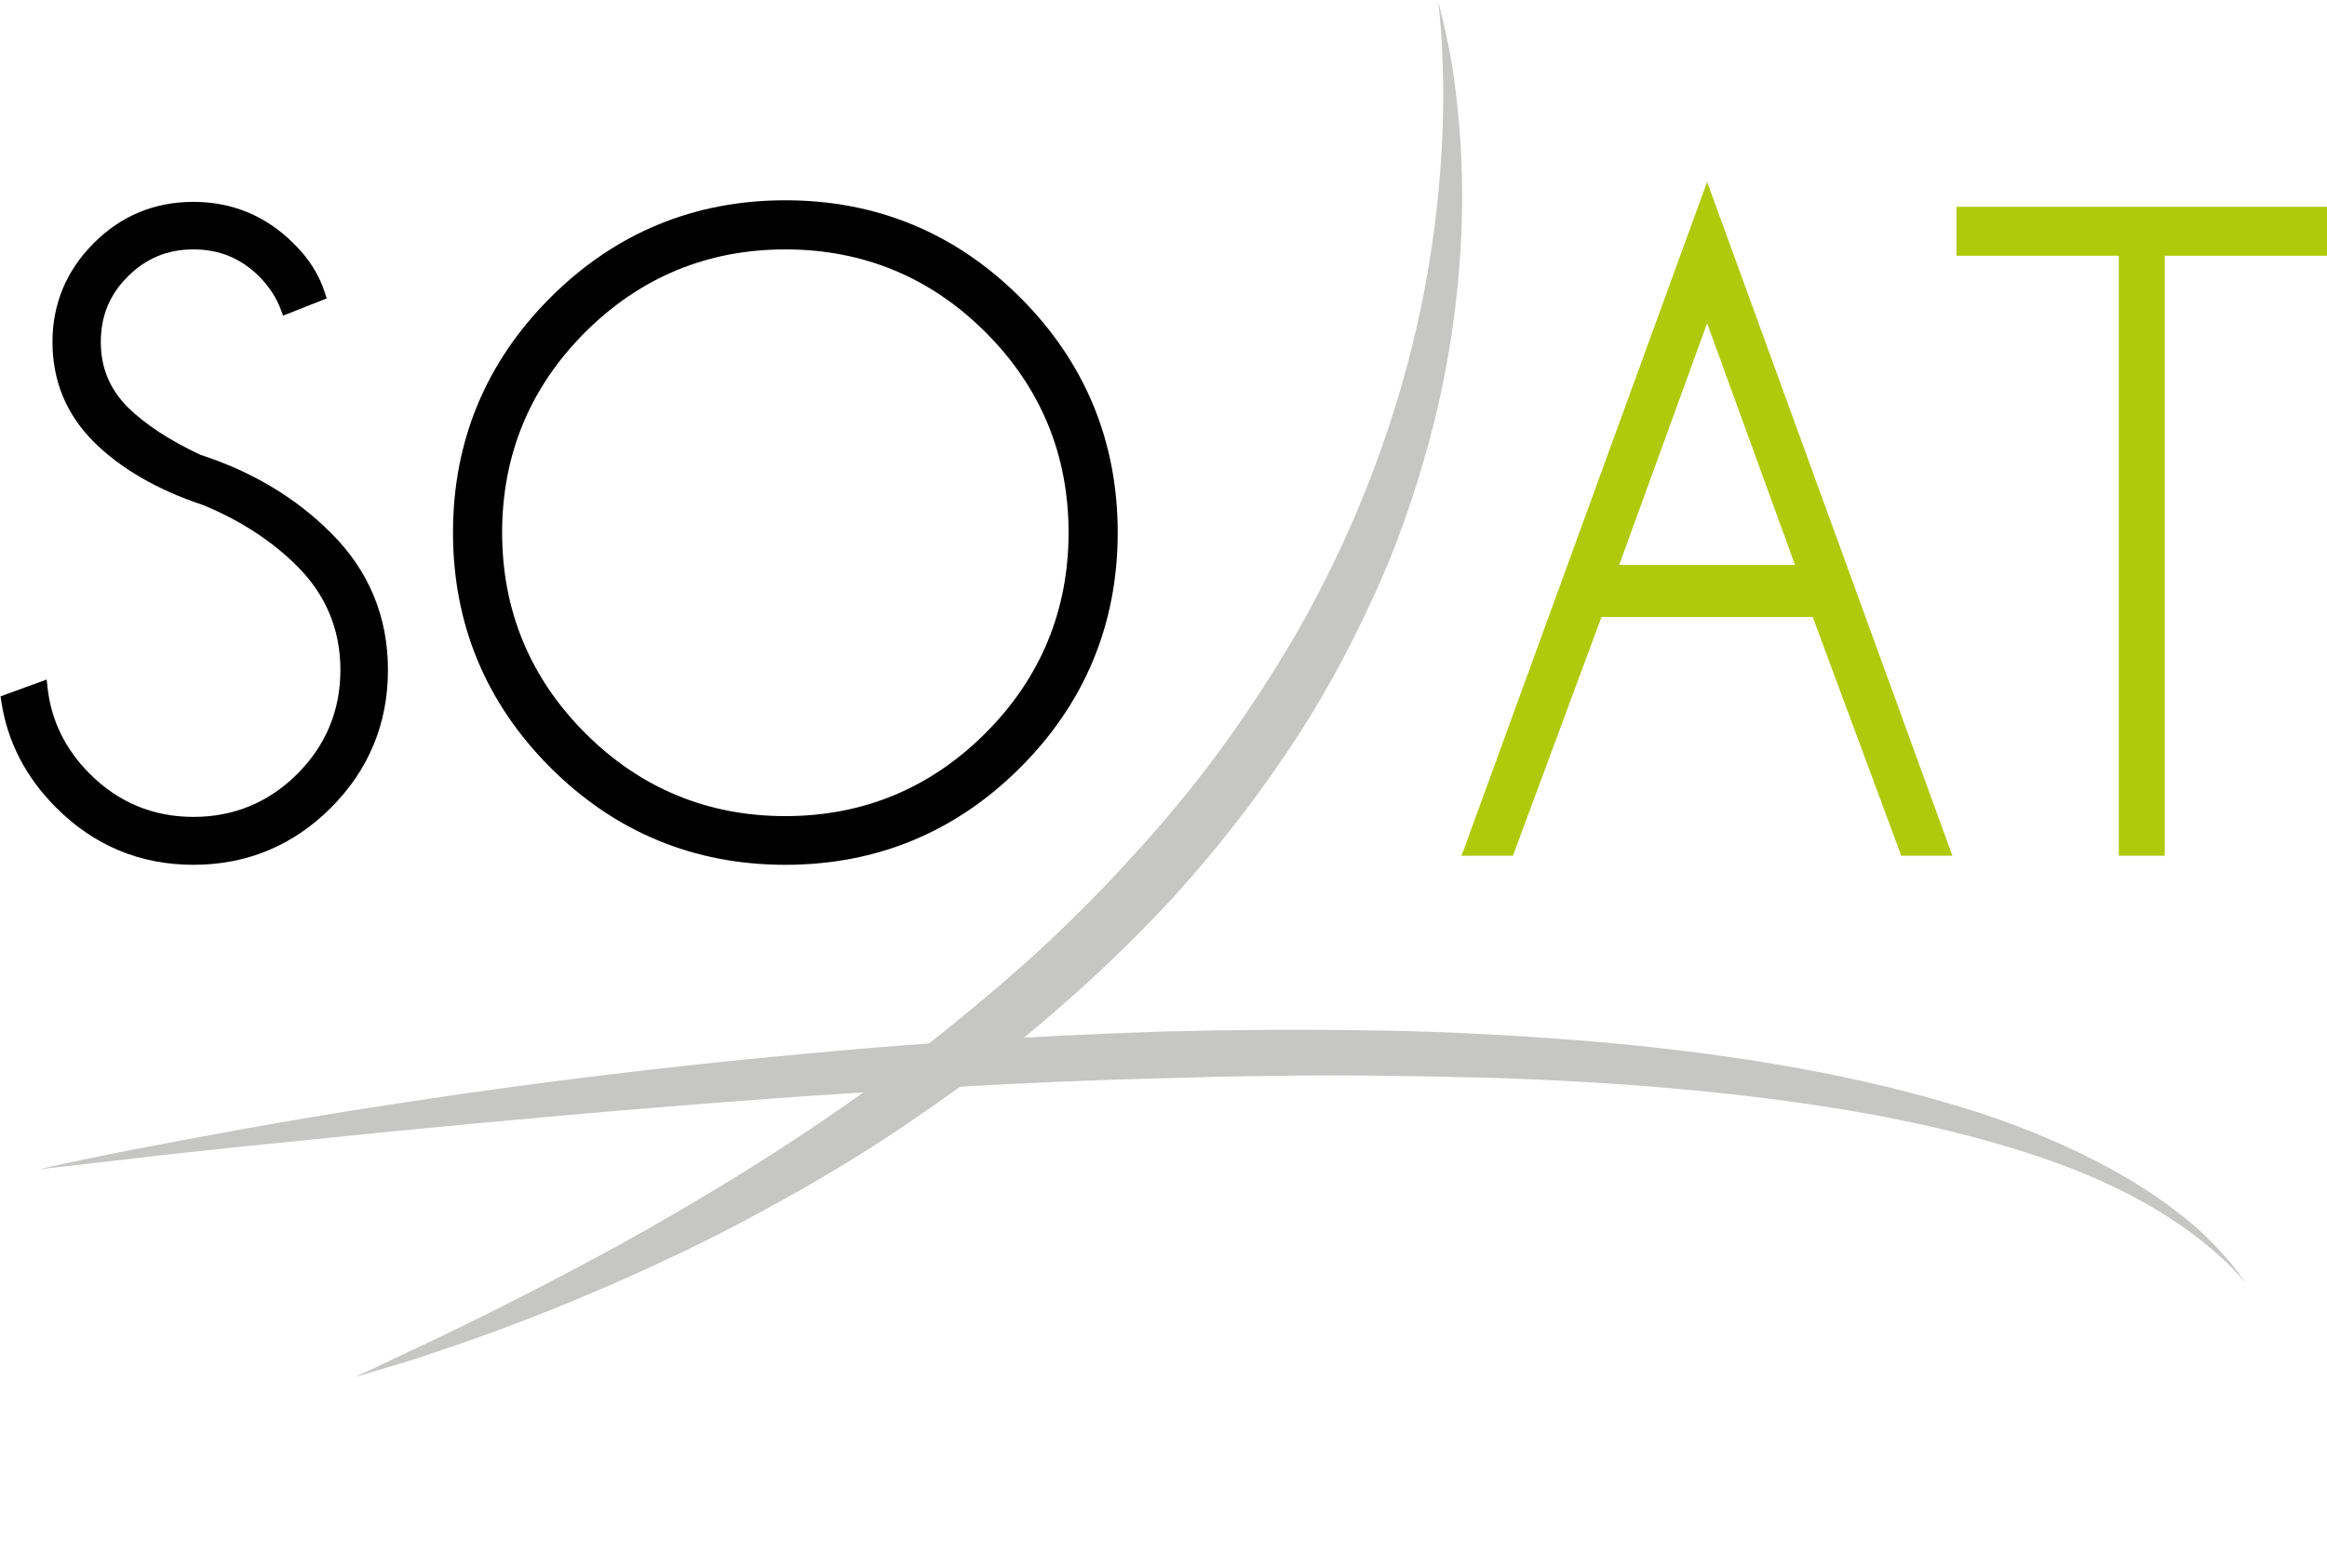
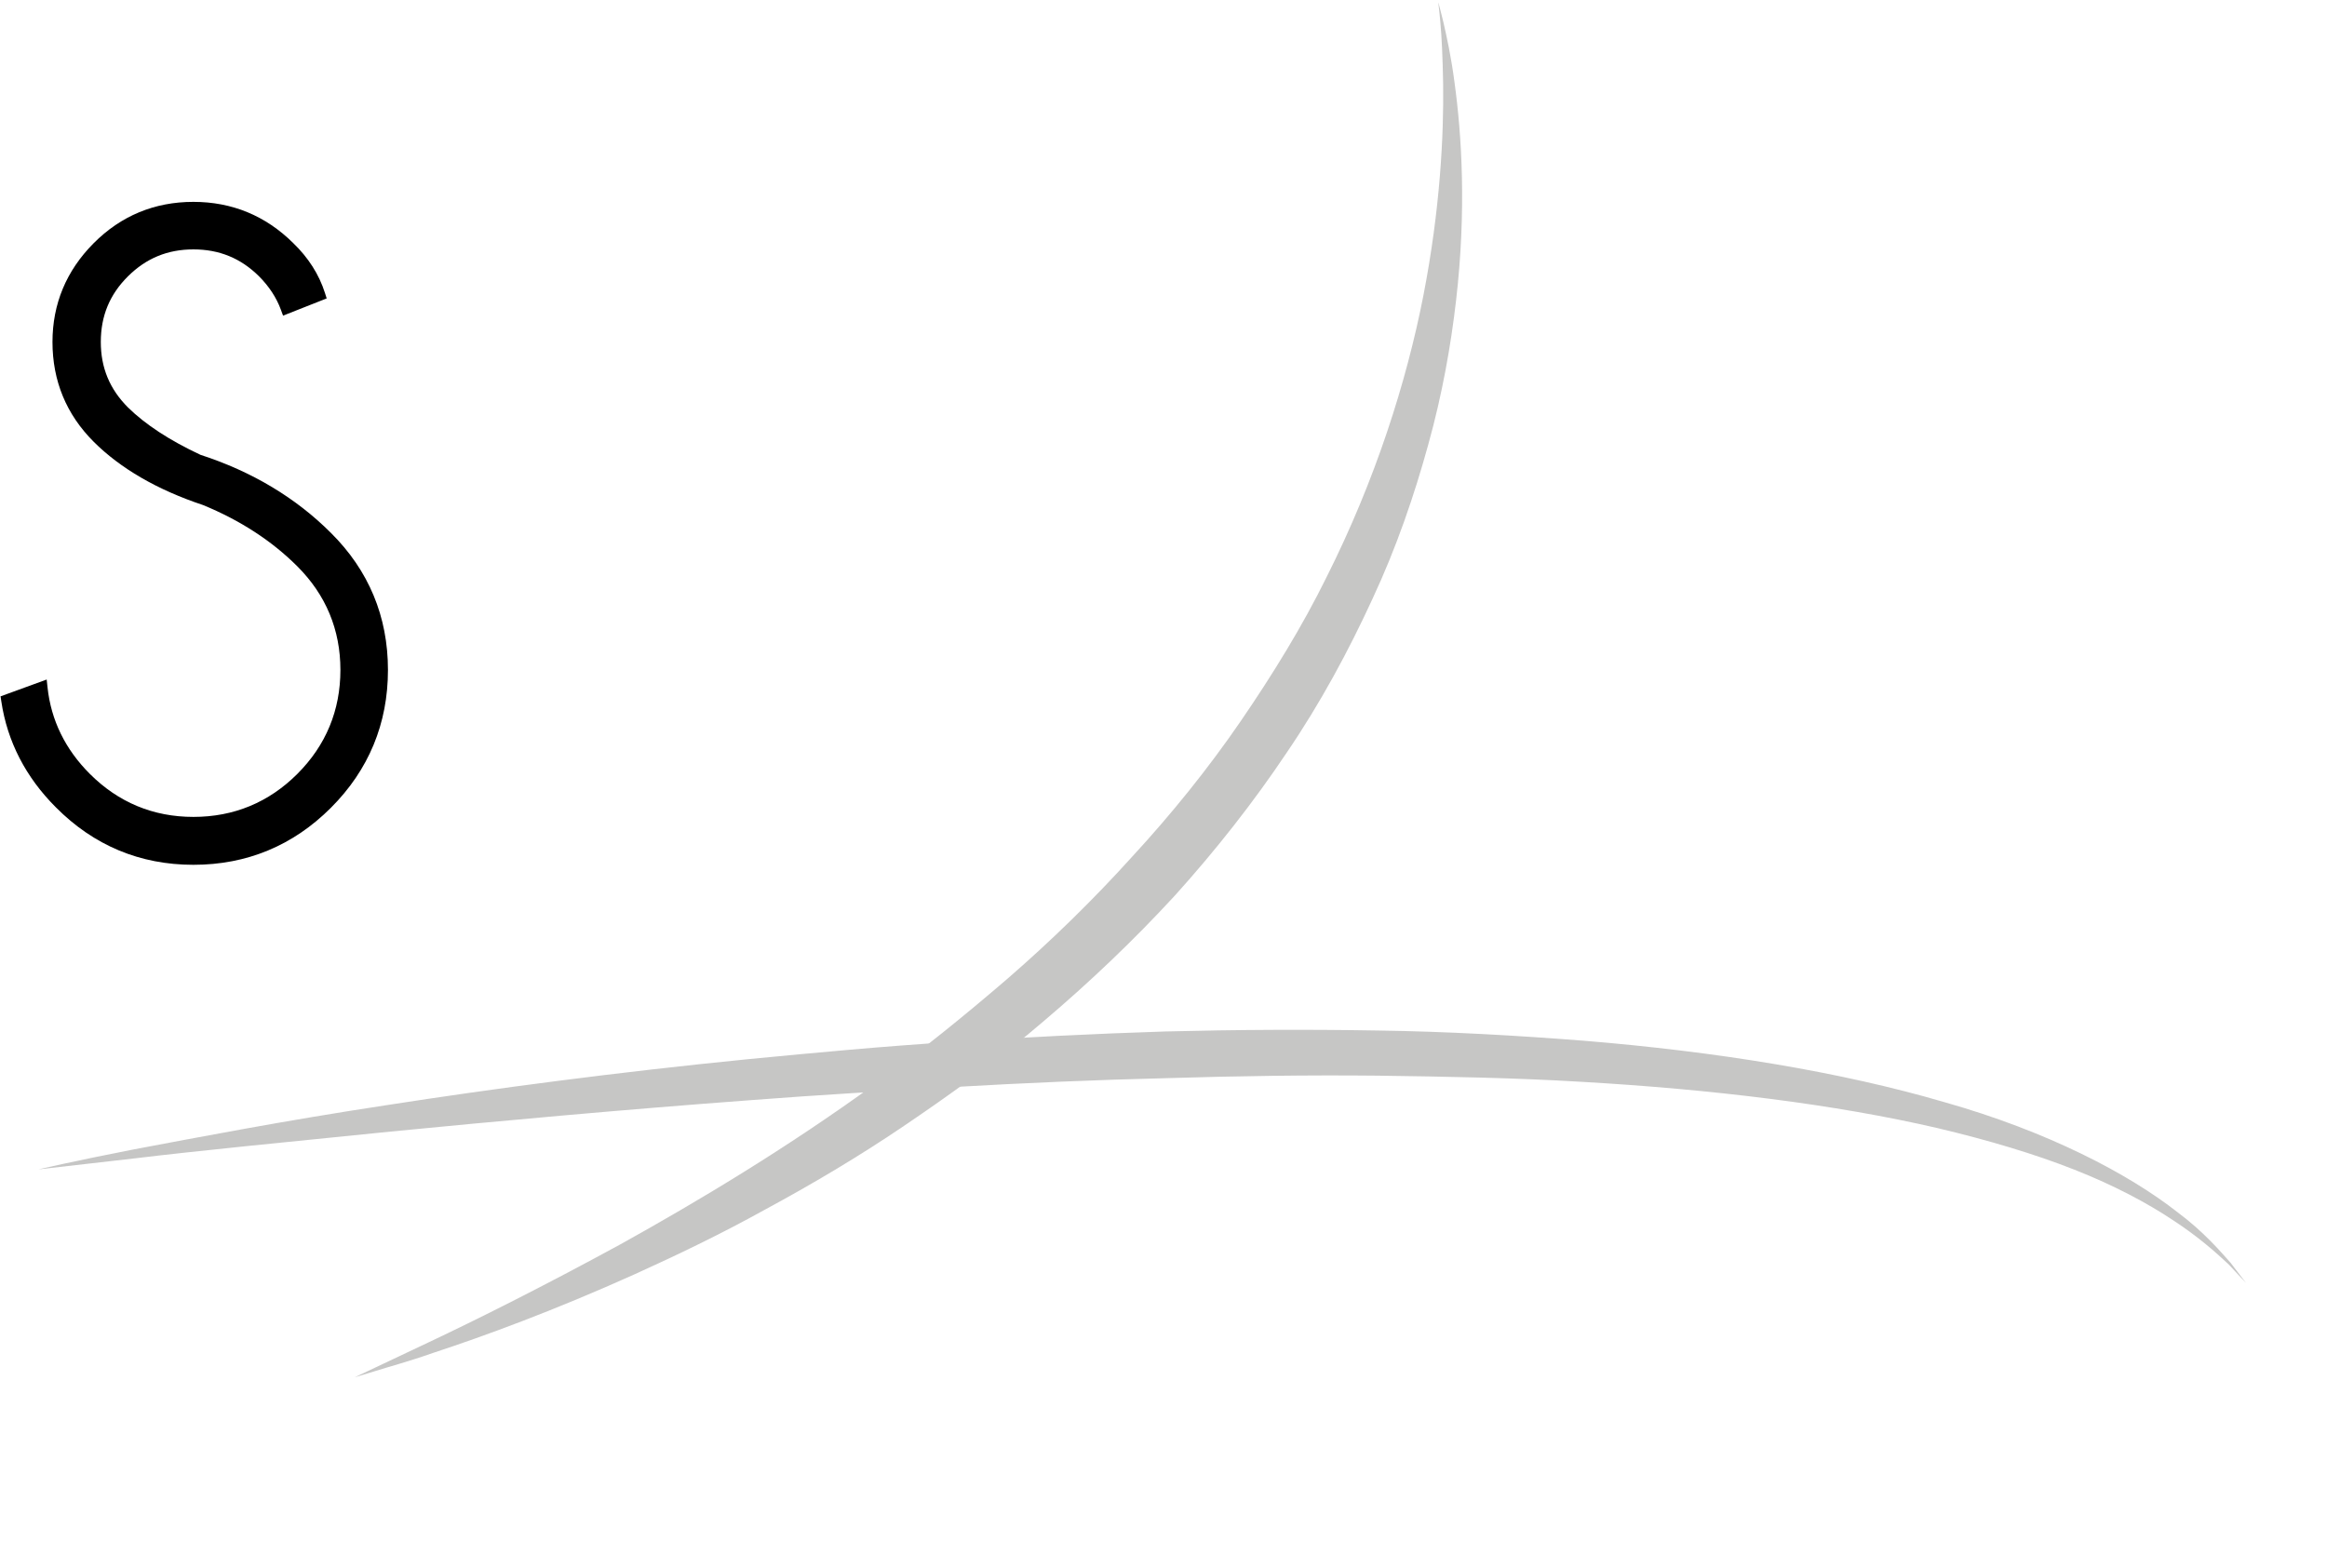
<svg xmlns="http://www.w3.org/2000/svg" xmlns:xlink="http://www.w3.org/1999/xlink" version="1.1" id="Calque_1" x="0px" y="0px" width="1024" height="690" viewBox="145 200 760 451" enable-background="new 0 0 1024 768" xml:space="preserve">
  <g>
    <defs>
      <rect id="SVGID_1_" width="1024" height="690" />
    </defs>
    <clipPath id="SVGID_2_">
      <use xlink:href="#SVGID_1_" overflow="visible" />
    </clipPath>
    <path clip-path="url(#SVGID_2_)" d="M253.072,343.525c-11.481-11.479-25.812-20.056-42.594-25.496 c-10.06-4.705-18.033-9.92-23.688-15.49c-5.966-5.967-8.866-12.96-8.866-21.378c0-8.501,2.898-15.512,8.861-21.435 c5.965-5.926,12.959-8.806,21.381-8.806c8.423,0,15.42,2.86,21.378,8.736c3.317,3.32,5.732,6.997,7.177,10.93l0.726,1.976 l14.248-5.629l-0.582-1.829c-1.912-6.006-5.408-11.488-10.37-16.273c-9.005-8.916-19.966-13.437-32.577-13.437 c-12.699,0-23.662,4.546-32.585,13.512c-8.918,8.966-13.44,19.819-13.44,32.255c0,12.701,4.524,23.664,13.444,32.583 c8.743,8.744,20.797,15.719,35.697,20.683c12.139,4.973,22.516,11.716,30.841,20.045c9.327,9.329,14.056,20.711,14.056,33.827 c0,13.207-4.729,24.634-14.056,33.959c-9.329,9.327-20.755,14.057-33.957,14.057c-13.118,0-24.5-4.729-33.827-14.057 c-8.008-8.005-12.654-17.495-13.809-28.211l-0.282-2.608l-15.065,5.495l0.249,1.659c1.961,13.1,7.959,24.744,17.824,34.605 c12.36,12.452,27.47,18.766,44.91,18.766c17.437,0,32.546-6.268,44.906-18.629c12.364-12.365,18.633-27.519,18.633-45.036 C271.705,370.863,265.434,355.798,253.072,343.525" />
-     <path clip-path="url(#SVGID_2_)" d="M478.245,266.676c-21.106-21.102-46.929-31.801-76.75-31.801 c-29.824,0-55.646,10.699-76.747,31.801c-21.099,21.094-31.797,46.915-31.797,76.744c0,29.829,10.698,55.652,31.797,76.753 c21.097,21.095,46.918,31.791,76.747,31.791c29.826,0,55.648-10.696,76.75-31.791c21.101-21.106,31.799-46.93,31.799-76.753 C510.043,313.598,499.346,287.777,478.245,266.676 M401.495,436.056c-25.43,0-47.438-9.137-65.41-27.158 c-17.977-18.013-27.092-40.043-27.092-65.478c0-25.431,9.115-47.438,27.09-65.41c17.974-17.975,39.982-27.09,65.412-27.09 c25.429,0,47.435,9.115,65.41,27.09c17.976,17.969,27.09,39.976,27.09,65.41c0,25.437-9.114,47.467-27.092,65.478 C448.93,426.919,426.924,436.056,401.495,436.056" />
-     <path clip-path="url(#SVGID_2_)" fill="#AECA0B" d="M702.549,228.852l-79.243,217.516L622.301,449h16.827l28.928-78h68.978 l28.924,78h16.698L702.549,228.852z M731.255,354h-57.421l28.713-78.964L731.255,354z" />
-     <polygon clip-path="url(#SVGID_2_)" fill="#AECA0B" points="784,237 784,253 837,253 837,449 852,449 852,253 905,253 905,237 " />
    <path clip-path="url(#SVGID_2_)" fill="#C6C6C5" d="M157.584,551.46c0,0,11.293-2.66,31.198-6.542 c19.929-3.736,48.391-9.275,82.781-14.484c34.374-5.333,74.617-10.682,117.91-14.989c21.66-2.085,44.047-4.209,66.869-5.634 c22.804-1.482,46.006-2.67,69.237-3.402c23.229-0.592,46.487-0.705,69.396-0.313c22.896,0.325,45.43,1.629,67.215,3.331 c43.529,3.564,84.075,10.174,117.791,20.054c33.819,9.56,60.271,23.439,76.362,36.102c8.226,6.142,13.519,12.293,17.128,16.346 c3.301,4.317,5.074,6.639,5.074,6.639s-1.969-2.133-5.68-6.081c-3.943-3.702-9.844-9.017-18.252-14.488 c-8.345-5.553-19.115-11.312-32.088-16.43c-12.965-5.12-28.057-9.645-44.783-13.604c-33.46-7.772-73.465-12.654-116.502-15.126 c-21.519-1.29-43.819-1.695-66.473-1.996c-22.676-0.233-45.719,0.107-68.76,0.818c-23.057,0.554-46.091,1.553-68.78,2.853 c-22.677,1.354-45.008,2.62-66.594,4.3c-43.182,3.204-83.457,6.921-117.983,10.289c-34.504,3.477-63.307,6.3-83.424,8.737 C169.093,550.136,157.584,551.46,157.584,551.46" />
    <path clip-path="url(#SVGID_2_)" fill="#C6C6C5" d="M614.845,170.411c-0.255-0.674,0.595,2.159,1.604,6.457 c1.021,4.461,2.497,11.04,3.601,19.543c2.335,16.962,3.929,41.711,0.503,71.205c-1.705,14.723-4.502,30.625-9.082,47.064 c-4.526,16.431-10.339,33.554-18.242,50.458c-7.782,16.927-16.959,33.979-27.975,50.166c-10.88,16.274-23.217,31.929-36.507,46.672 c-13.437,14.618-27.834,28.289-42.667,40.891c-14.761,12.69-30.336,23.886-45.62,34.236 c-15.277,10.377-30.679,19.435-45.528,27.457c-14.749,8.184-29.152,15.048-42.523,21.11 c-26.785,12.068-49.759,20.427-65.968,25.748c-8.041,2.839-14.554,4.546-18.904,5.935c-4.37,1.318-6.692,2.028-6.692,2.028 s8.791-4.153,24.188-11.44c15.372-7.263,37.087-18.087,62.523-31.957c25.328-14.062,54.305-31.411,83.386-52.525 c14.614-10.47,29.019-22.166,43.252-34.415c14.191-12.325,27.853-25.644,40.601-39.768c12.893-13.979,24.83-28.797,35.402-44.214 c10.555-15.413,20.197-31.105,28.059-47.083c16.002-31.826,26.12-63.854,31.628-92.014c5.477-28.18,6.679-52.358,6.442-69.268 c-0.152-8.452-0.462-15.132-0.885-19.668C615.1,172.642,614.584,169.73,614.845,170.411" />
  </g>
</svg>